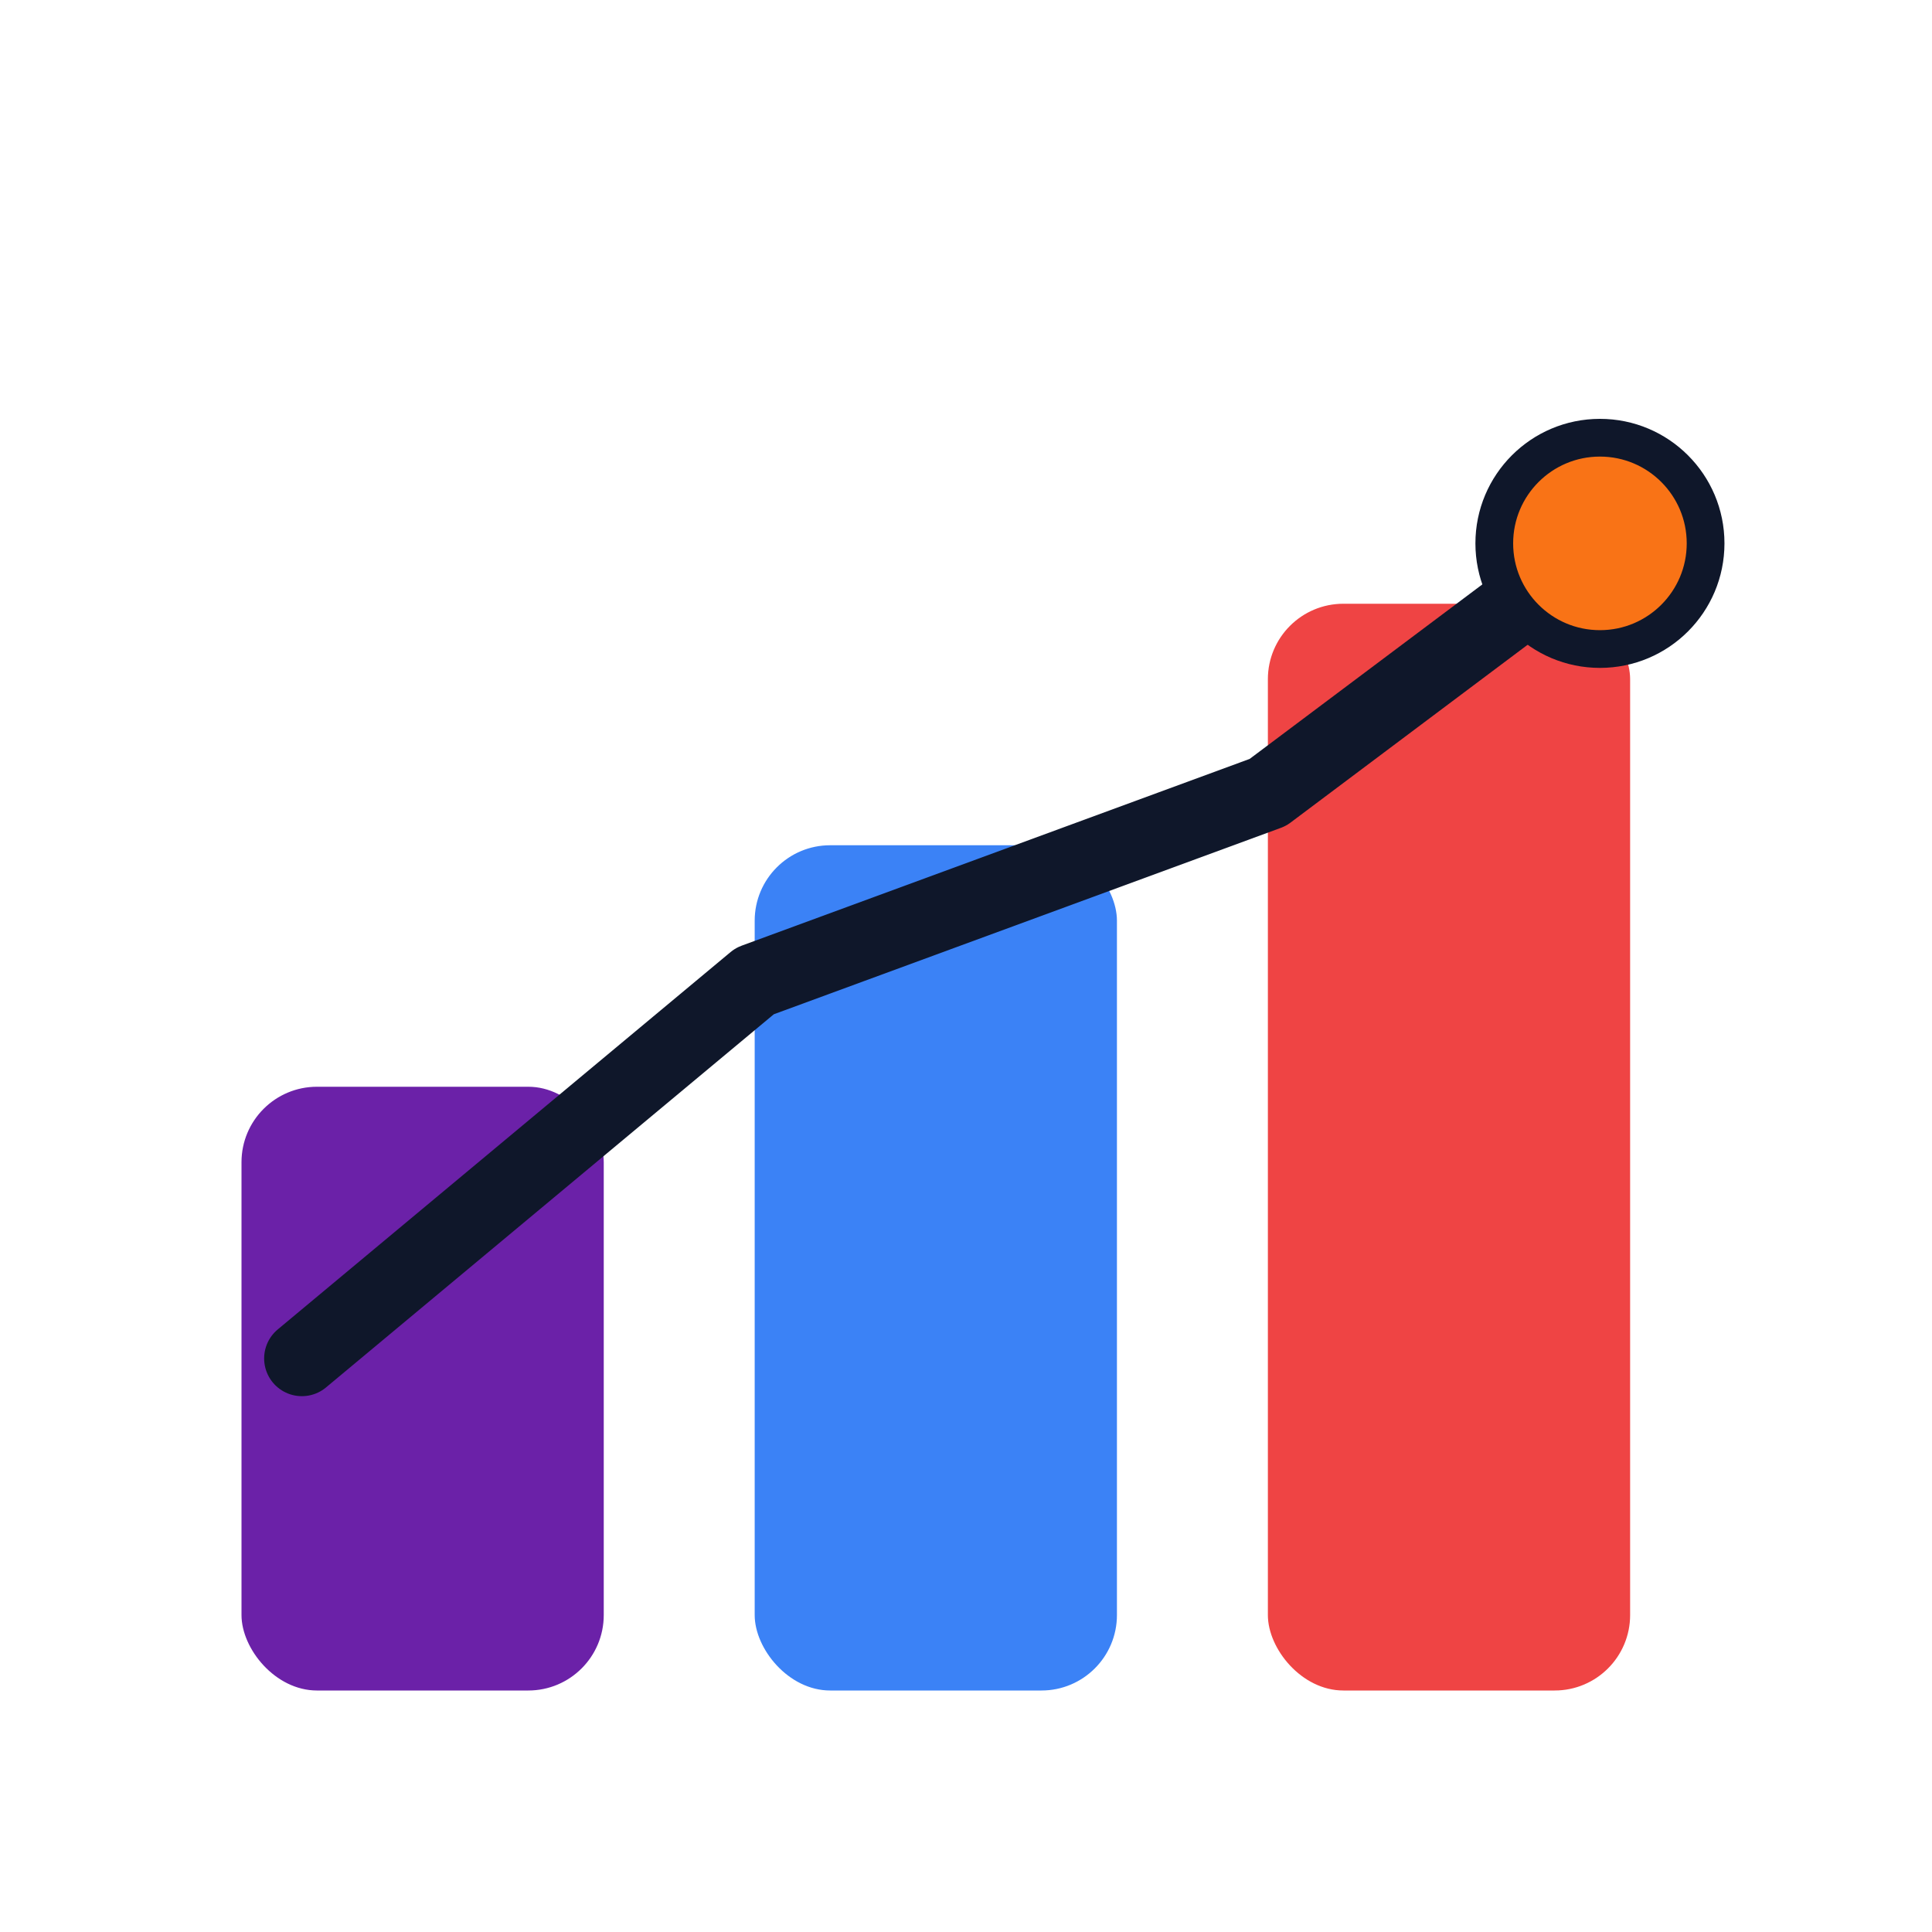
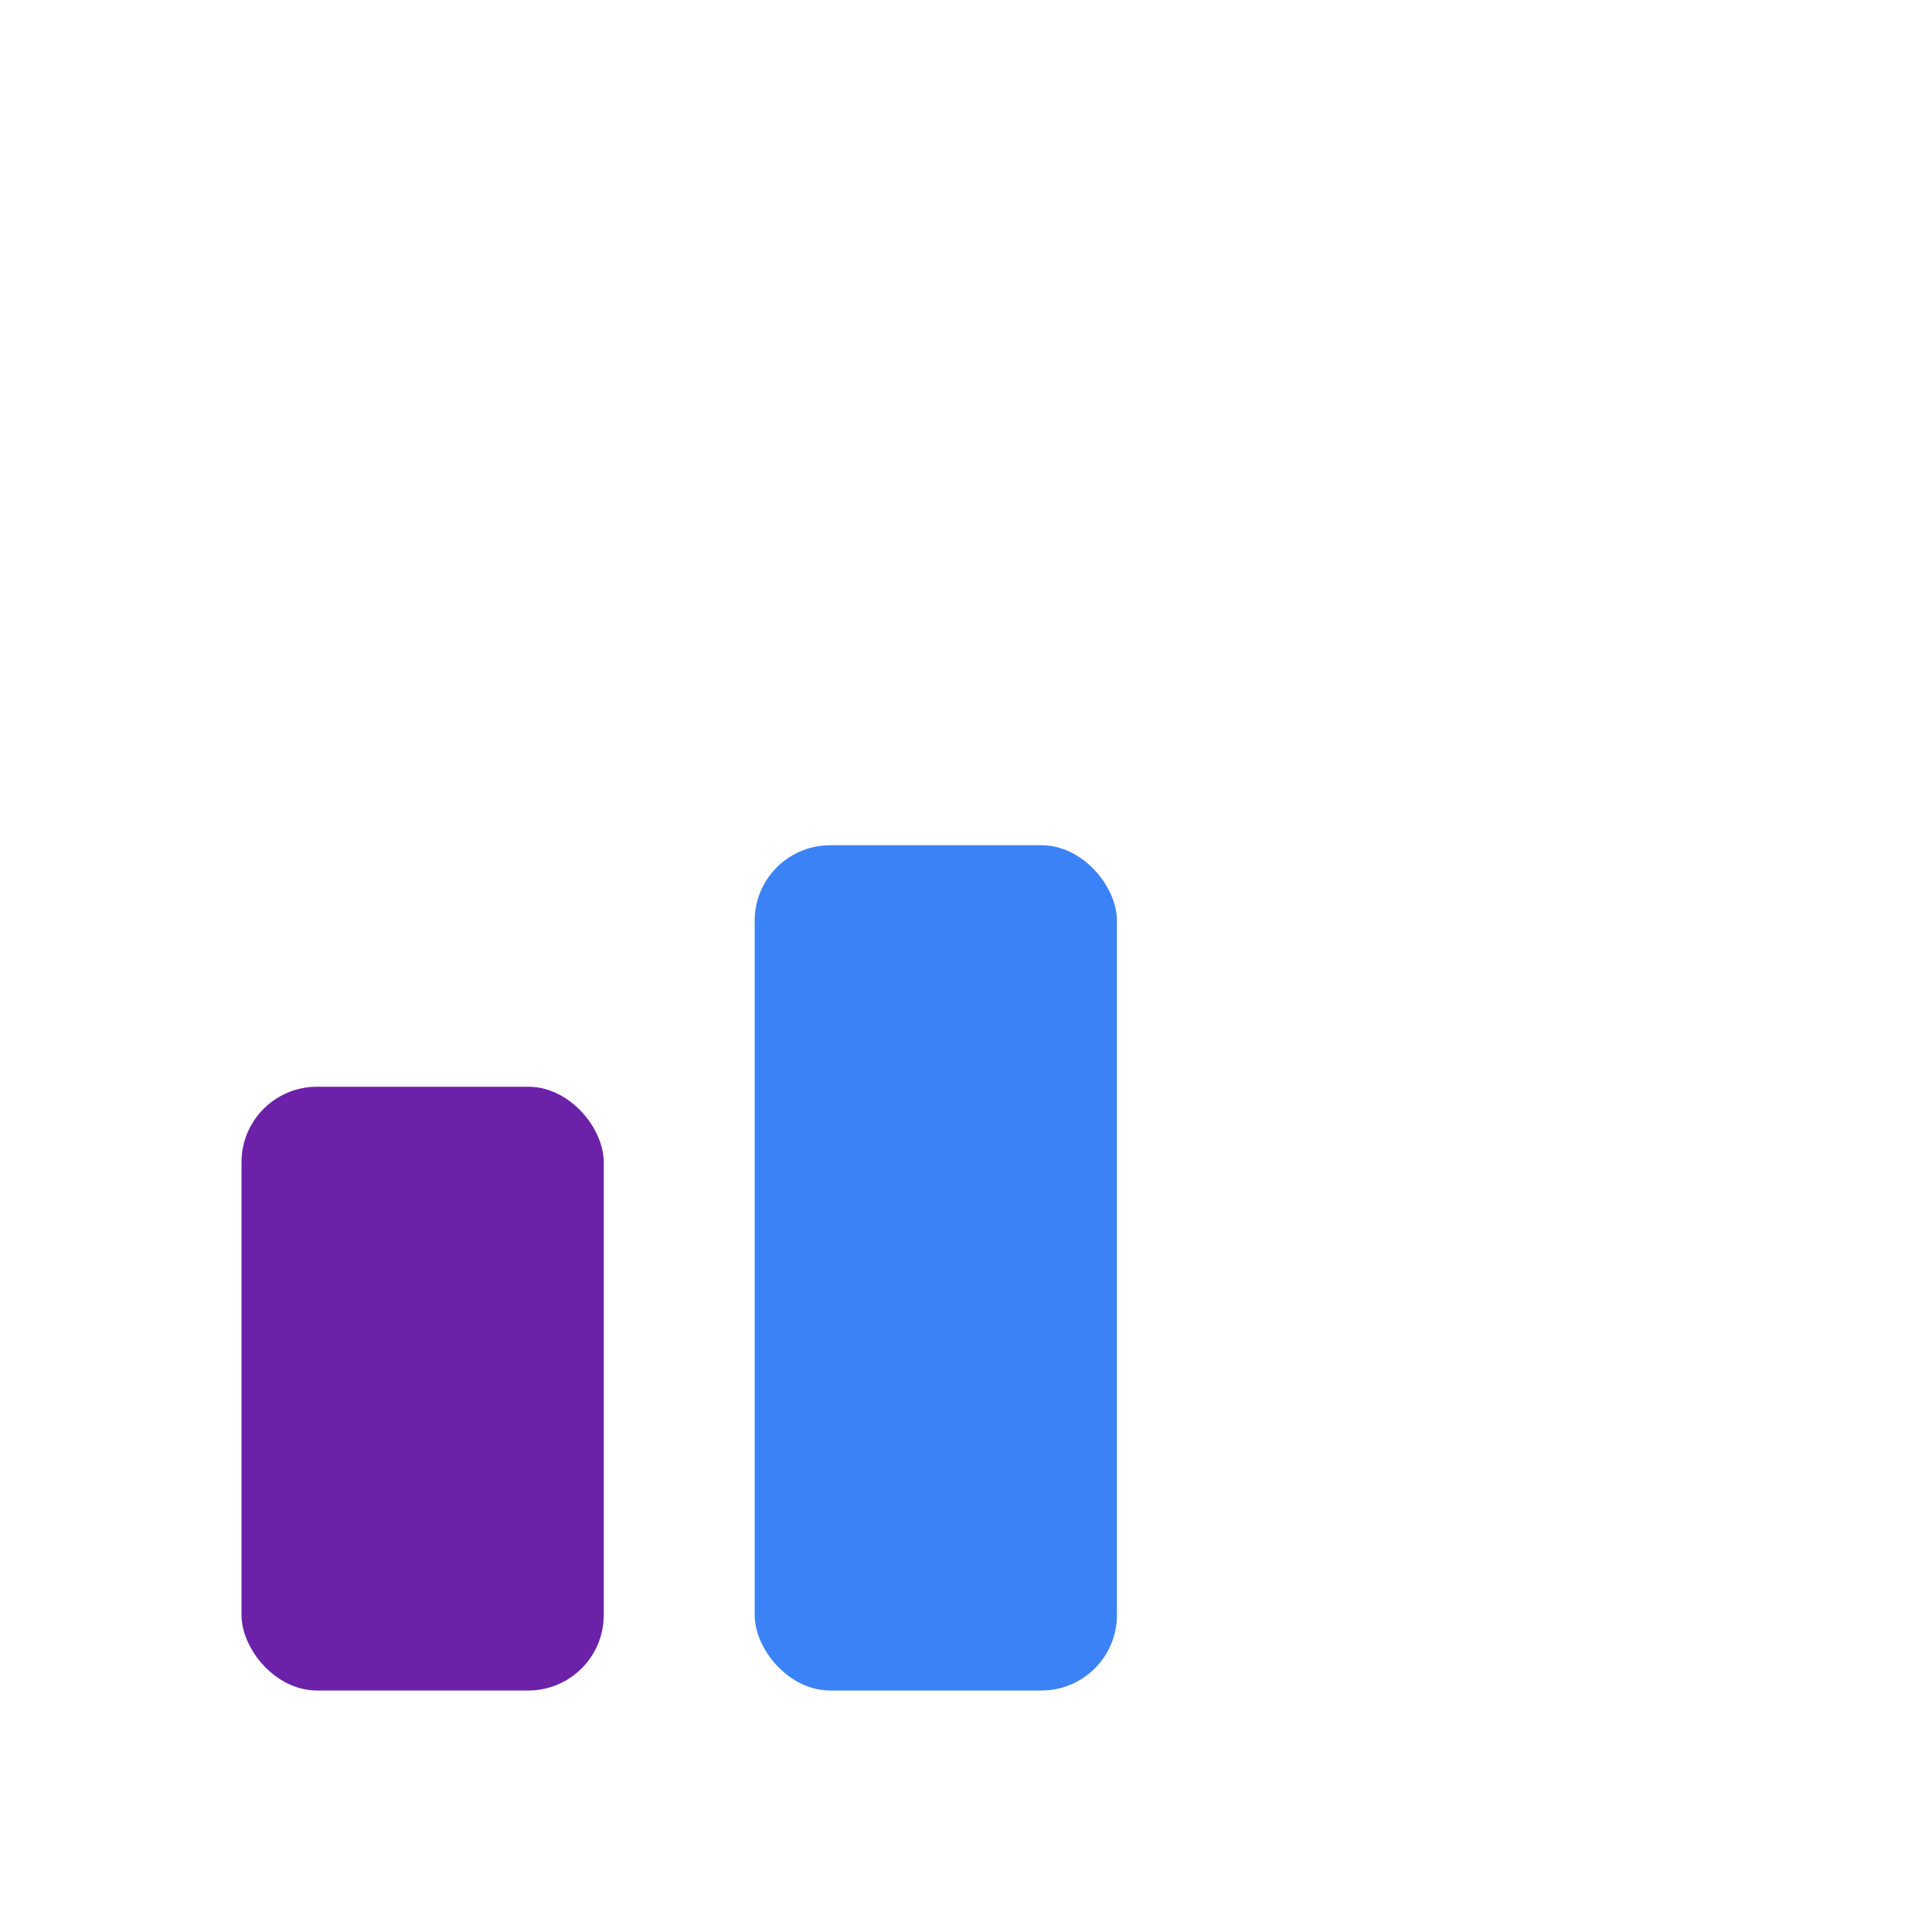
<svg xmlns="http://www.w3.org/2000/svg" width="512" height="512" viewBox="0 0 512 512" role="img" aria-label="Numeracy Group mark">
  <rect x="0" y="0" width="512" height="512" fill="none" />
  <rect x="64" y="288" width="96" height="160" rx="20" fill="#6B21A8" />
  <rect x="200" y="224" width="96" height="224" rx="20" fill="#3B82F6" />
-   <rect x="336" y="160" width="96" height="288" rx="20" fill="#EF4444" />
-   <path d="M80 360 L200 260 L336 210 L424 144" fill="none" stroke="#0F172A" stroke-width="20" stroke-linecap="round" stroke-linejoin="round" />
-   <circle cx="424" cy="144" r="28" fill="#F97316" stroke="#0F172A" stroke-width="10" />
</svg>